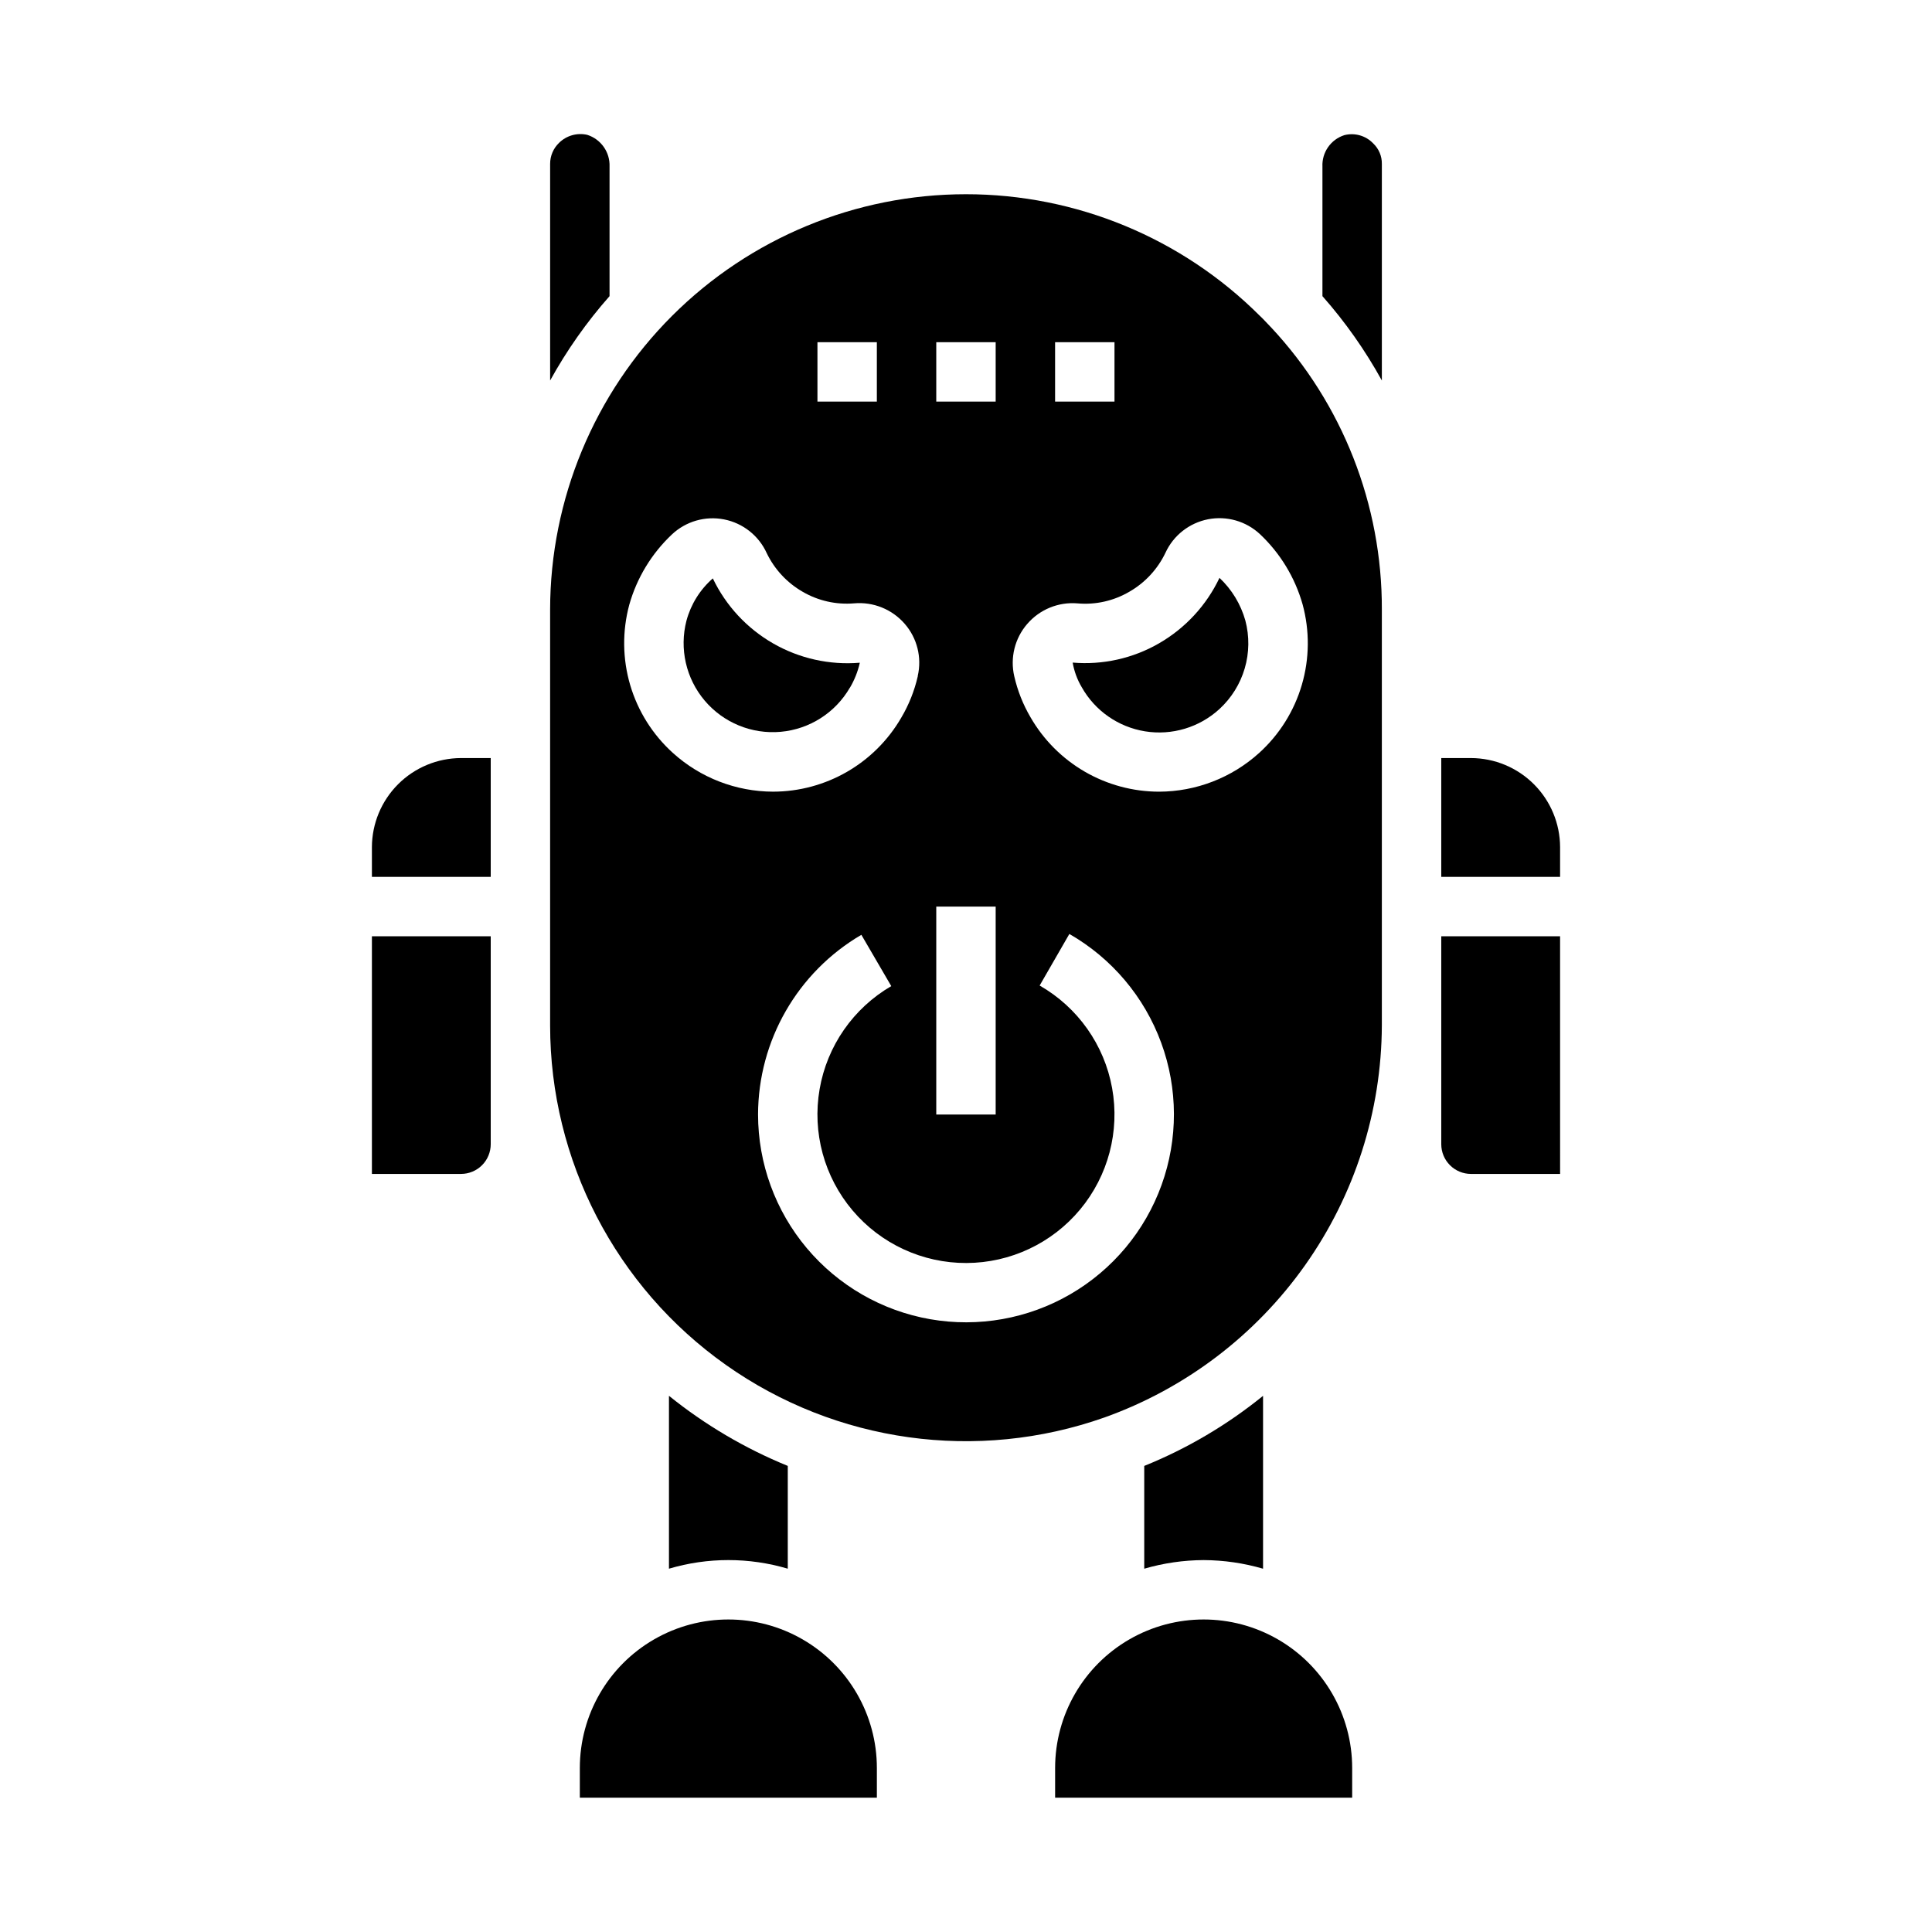
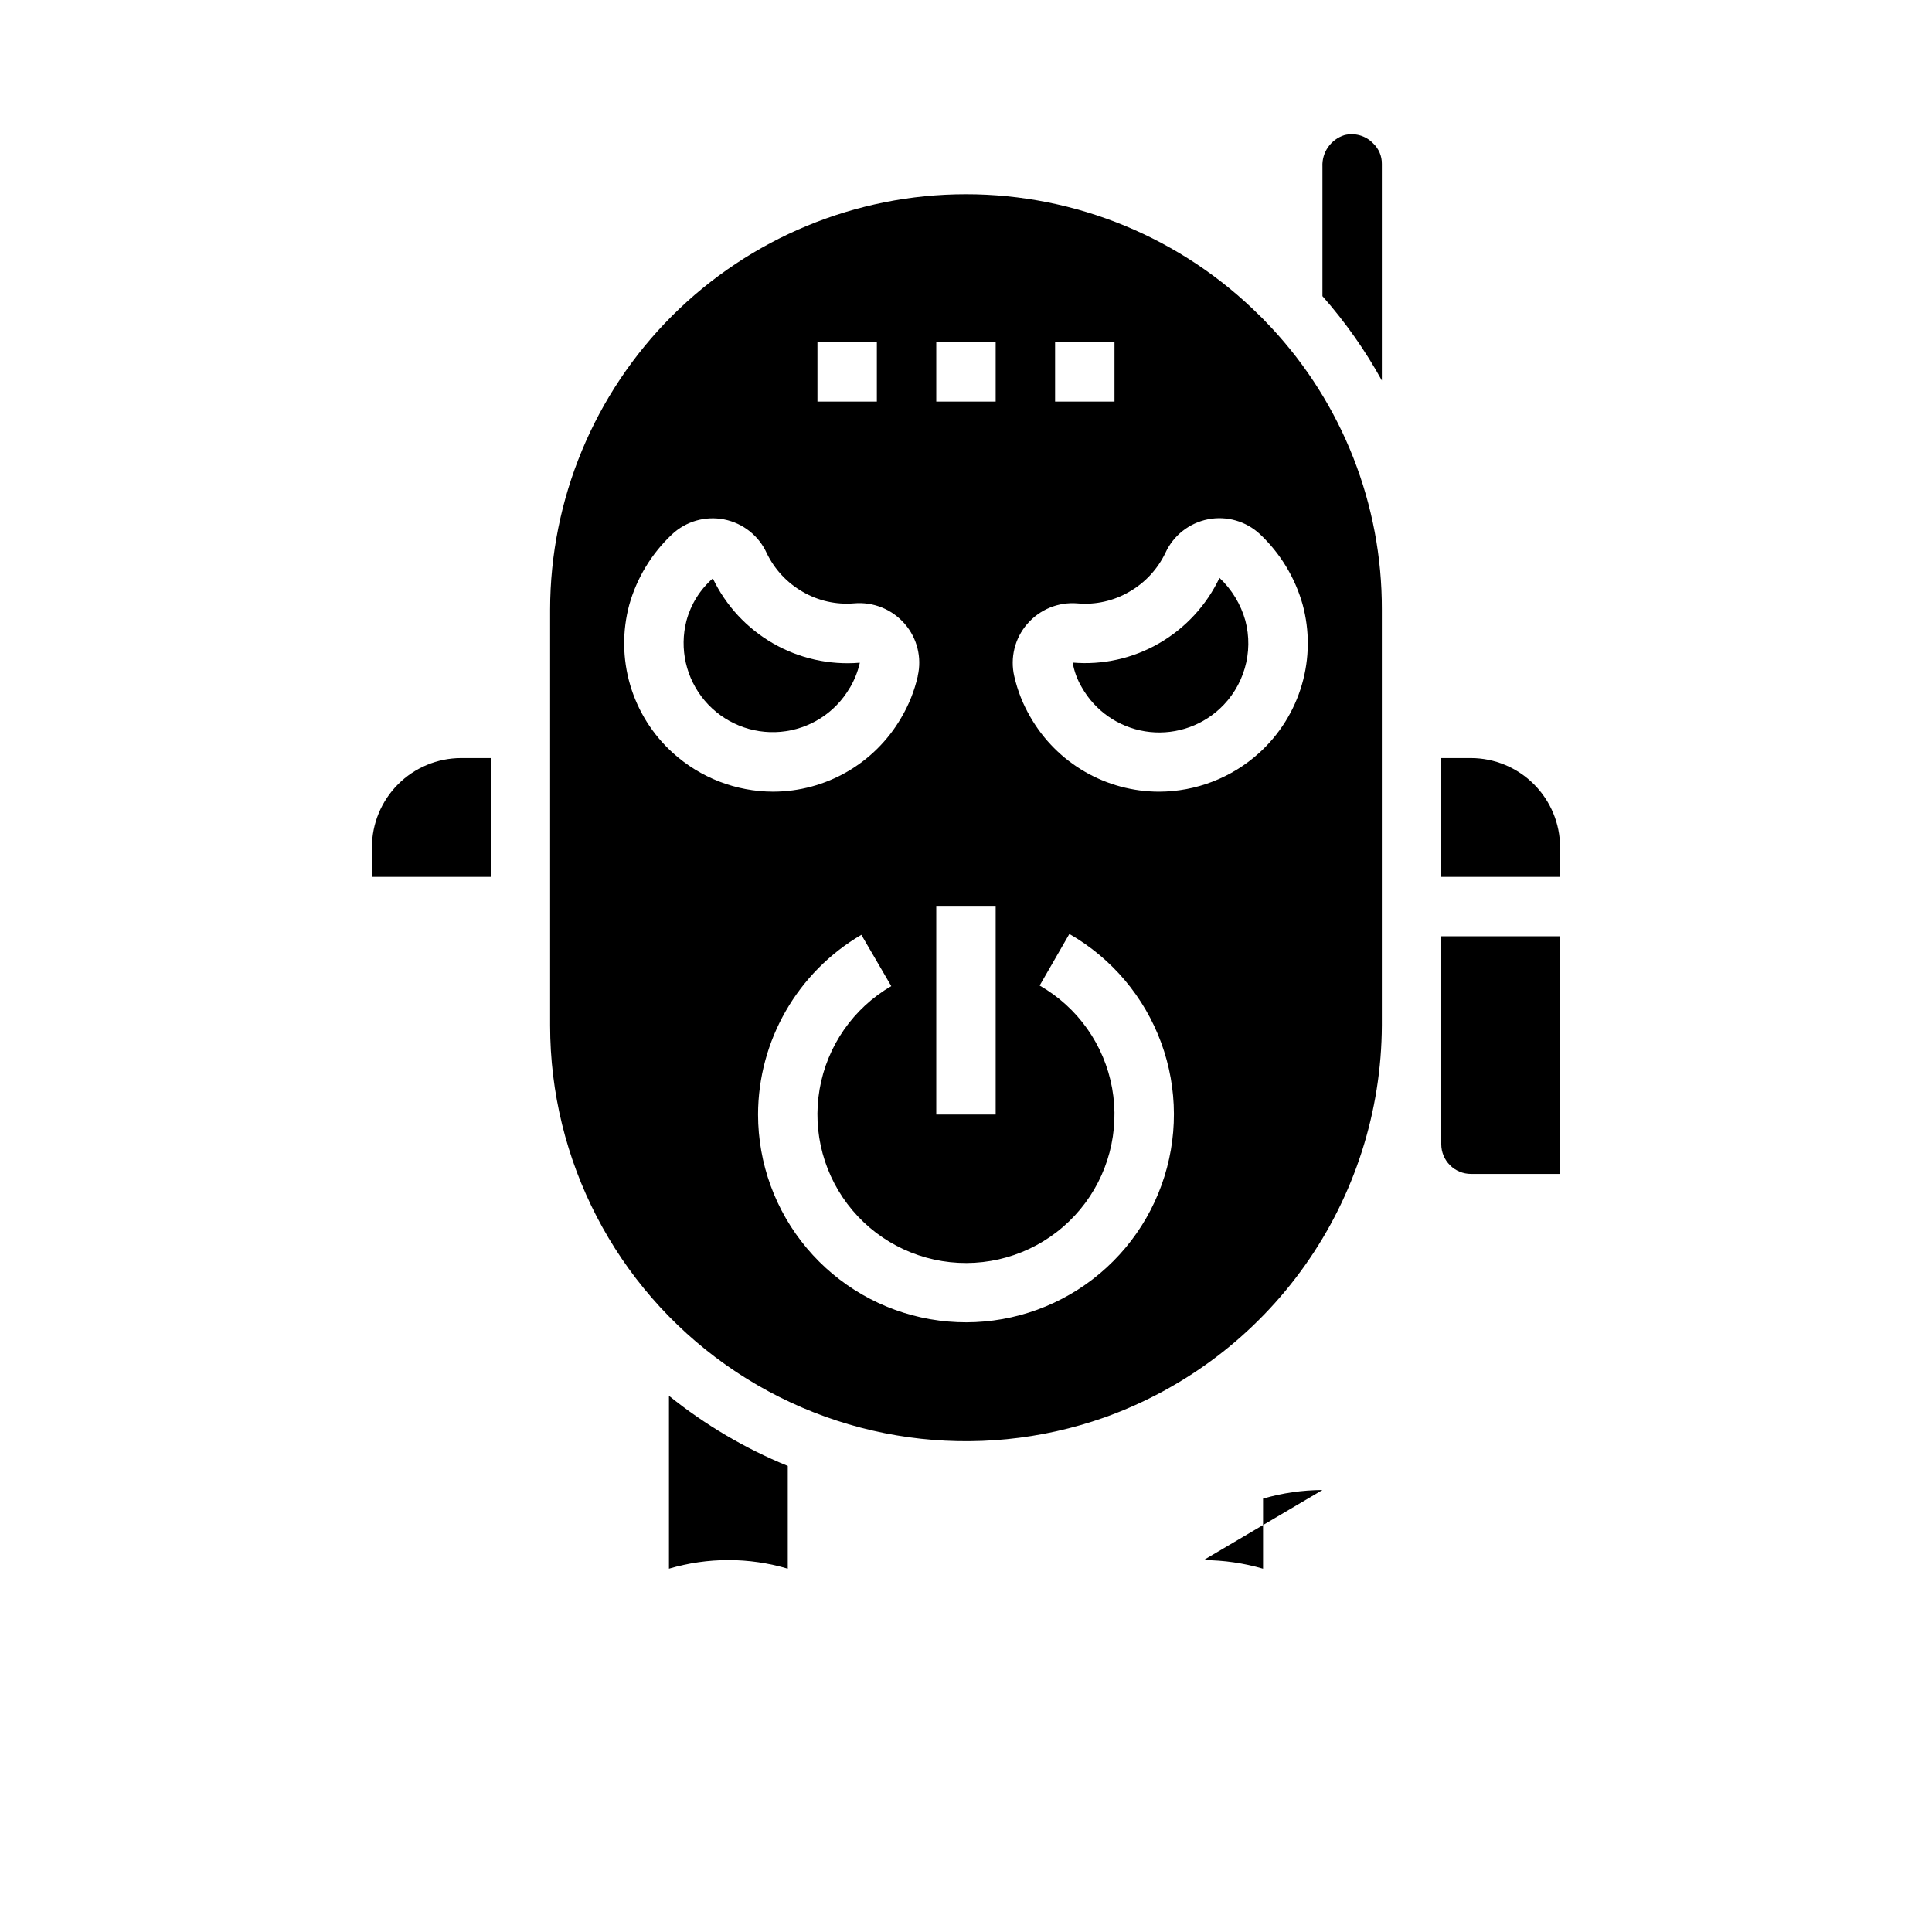
<svg xmlns="http://www.w3.org/2000/svg" fill="#000000" width="800px" height="800px" version="1.1" viewBox="144 144 512 512">
  <g>
-     <path d="m376.38 612.54c0-14.062-7.504-27.055-19.68-34.086-12.18-7.031-27.184-7.031-39.359 0-12.18 7.031-19.68 20.023-19.68 34.086v7.871h78.719z" />
    <path d="m352.77 559.72v-27.238c-11.344-4.629-21.949-10.887-31.488-18.578v45.816c10.277-3.043 21.215-3.043 31.488 0z" />
-     <path d="m502.34 612.54c0-14.062-7.504-27.055-19.68-34.086-12.18-7.031-27.184-7.031-39.363 0-12.176 7.031-19.68 20.023-19.68 34.086v7.871h78.723z" />
    <path d="m557.44 368.51c-0.016-6.258-2.512-12.254-6.938-16.68-4.422-4.426-10.418-6.918-16.676-6.938h-7.875v31.488h31.488z" />
    <path d="m525.95 447.23c0 2.09 0.832 4.09 2.309 5.566 1.477 1.477 3.477 2.305 5.566 2.305h23.617l-0.004-62.977h-31.488z" />
    <path d="m447.43 337.81c7.141 1.156 14.418-1.027 19.746-5.918 3.168-2.914 5.484-6.637 6.691-10.766 1.211-4.133 1.266-8.516 0.164-12.68-1.215-4.32-3.586-8.23-6.856-11.301-3.453 7.269-9.039 13.32-16.012 17.34-6.93 4.004-14.918 5.785-22.895 5.109 0.398 2.305 1.215 4.519 2.41 6.535 3.516 6.238 9.684 10.535 16.75 11.68z" />
    <path d="m242.56 376.38h31.488v-31.488h-7.871c-6.258 0.02-12.254 2.512-16.68 6.938-4.426 4.426-6.918 10.422-6.938 16.68z" />
-     <path d="m242.56 455.1h23.617c2.086 0 4.09-0.828 5.566-2.305 1.473-1.477 2.305-3.477 2.305-5.566v-55.105h-31.488z" />
    <path d="m494.46 188.16v34.32c6.055 6.852 11.332 14.352 15.746 22.355v-57.387c0.035-2.051-0.793-4.019-2.281-5.43-1.961-2.062-4.883-2.902-7.637-2.207-3.613 1.137-6.004 4.566-5.828 8.348z" />
    <path d="m436.68 519.65c21.449-7.664 40.016-21.75 53.172-40.344s20.262-40.789 20.352-63.566v-110.21c0.086-27.758-10.414-54.5-29.363-74.785l-0.156-0.156c-0.945-0.945-1.812-1.969-2.832-2.914h-0.004c-20.664-20.629-48.676-32.211-77.875-32.203-29.199 0.004-57.203 11.598-77.863 32.23-20.656 20.637-32.285 48.629-32.324 77.828v110.21c0.004 35.766 17.363 69.305 46.562 89.961 29.199 20.652 66.605 25.855 100.33 13.949zm-13.07-284.96h15.742v15.742h-15.742zm-7.391 74.676v-0.004c3.309-3.848 8.254-5.879 13.312-5.461 4.797 0.43 9.605-0.652 13.758-3.086 4.176-2.394 7.516-6.008 9.582-10.352 2.117-4.586 6.309-7.875 11.266-8.848 4.953-0.969 10.074 0.496 13.766 3.941 5.371 5.059 9.273 11.48 11.289 18.578 1.914 7 1.848 14.391-0.191 21.352-2.035 6.965-5.965 13.223-11.348 18.086-7.266 6.562-16.699 10.207-26.488 10.234-6.914-0.008-13.699-1.836-19.68-5.297-5.981-3.465-10.945-8.441-14.391-14.43-1.98-3.375-3.43-7.031-4.301-10.848-1.141-4.906 0.133-10.062 3.426-13.871zm-24.098-74.676h15.742v15.742h-15.742zm0 149.57h15.742v55.105l-15.742-0.004zm-31.488-149.57h15.742v15.742h-15.742zm-49.863 69.551 0.004-0.004c2.008-7.106 5.91-13.535 11.289-18.602 3.699-3.484 8.855-4.969 13.844-3.984 4.988 0.984 9.191 4.316 11.289 8.945 2.066 4.285 5.379 7.848 9.504 10.219 4.117 2.402 8.875 3.477 13.625 3.078 5.102-0.453 10.105 1.57 13.453 5.445 3.277 3.777 4.559 8.895 3.441 13.77v0.117c-0.883 3.863-2.359 7.566-4.379 10.973-7.023 12.125-19.977 19.594-33.988 19.602-9.793-0.027-19.227-3.672-26.492-10.234-5.375-4.844-9.305-11.082-11.352-18.023-2.043-6.945-2.125-14.316-0.234-21.305zm34.121 135.12c0.043-19.605 10.461-37.723 27.379-47.625l7.926 13.594c-10.059 5.852-17.012 15.852-18.992 27.32-1.984 11.469 1.211 23.223 8.723 32.113 7.512 8.887 18.574 13.992 30.211 13.949 11.637-0.043 22.656-5.234 30.102-14.18 7.445-8.945 10.551-20.727 8.48-32.176-2.066-11.453-9.098-21.402-19.203-27.176l7.871-13.664 0.004-0.004c11.246 6.445 19.863 16.648 24.332 28.82 4.469 12.168 4.504 25.523 0.098 37.715-4.402 12.191-12.965 22.441-24.18 28.945-11.215 6.504-24.363 8.844-37.133 6.613s-24.344-8.895-32.688-18.816c-8.344-9.922-12.922-22.469-12.93-35.43z" />
-     <path d="m462.98 557.44c5.328 0.027 10.625 0.793 15.742 2.285v-45.816c-9.516 7.723-20.129 13.984-31.488 18.578v27.238c5.117-1.492 10.414-2.258 15.746-2.285z" />
+     <path d="m462.98 557.44c5.328 0.027 10.625 0.793 15.742 2.285v-45.816v27.238c5.117-1.492 10.414-2.258 15.746-2.285z" />
    <path d="m369.24 326.25c1.199-2.035 2.078-4.242 2.606-6.543 0.004-0.027 0.004-0.051 0-0.078-7.992 0.664-15.996-1.117-22.949-5.109-6.957-3.992-12.535-10.004-15.992-17.238-3.387 2.961-5.816 6.859-6.984 11.199-1.93 7.434-0.125 15.344 4.84 21.203 4.965 5.859 12.469 8.938 20.121 8.254 7.648-0.68 14.488-5.043 18.336-11.688z" />
-     <path d="m289.79 187.45v57.387c4.414-8.004 9.691-15.504 15.746-22.355v-34.32c0.152-3.82-2.266-7.269-5.906-8.426-2.691-0.617-5.512 0.184-7.477 2.125-1.52 1.461-2.375 3.484-2.363 5.59z" />
  </g>
</svg>